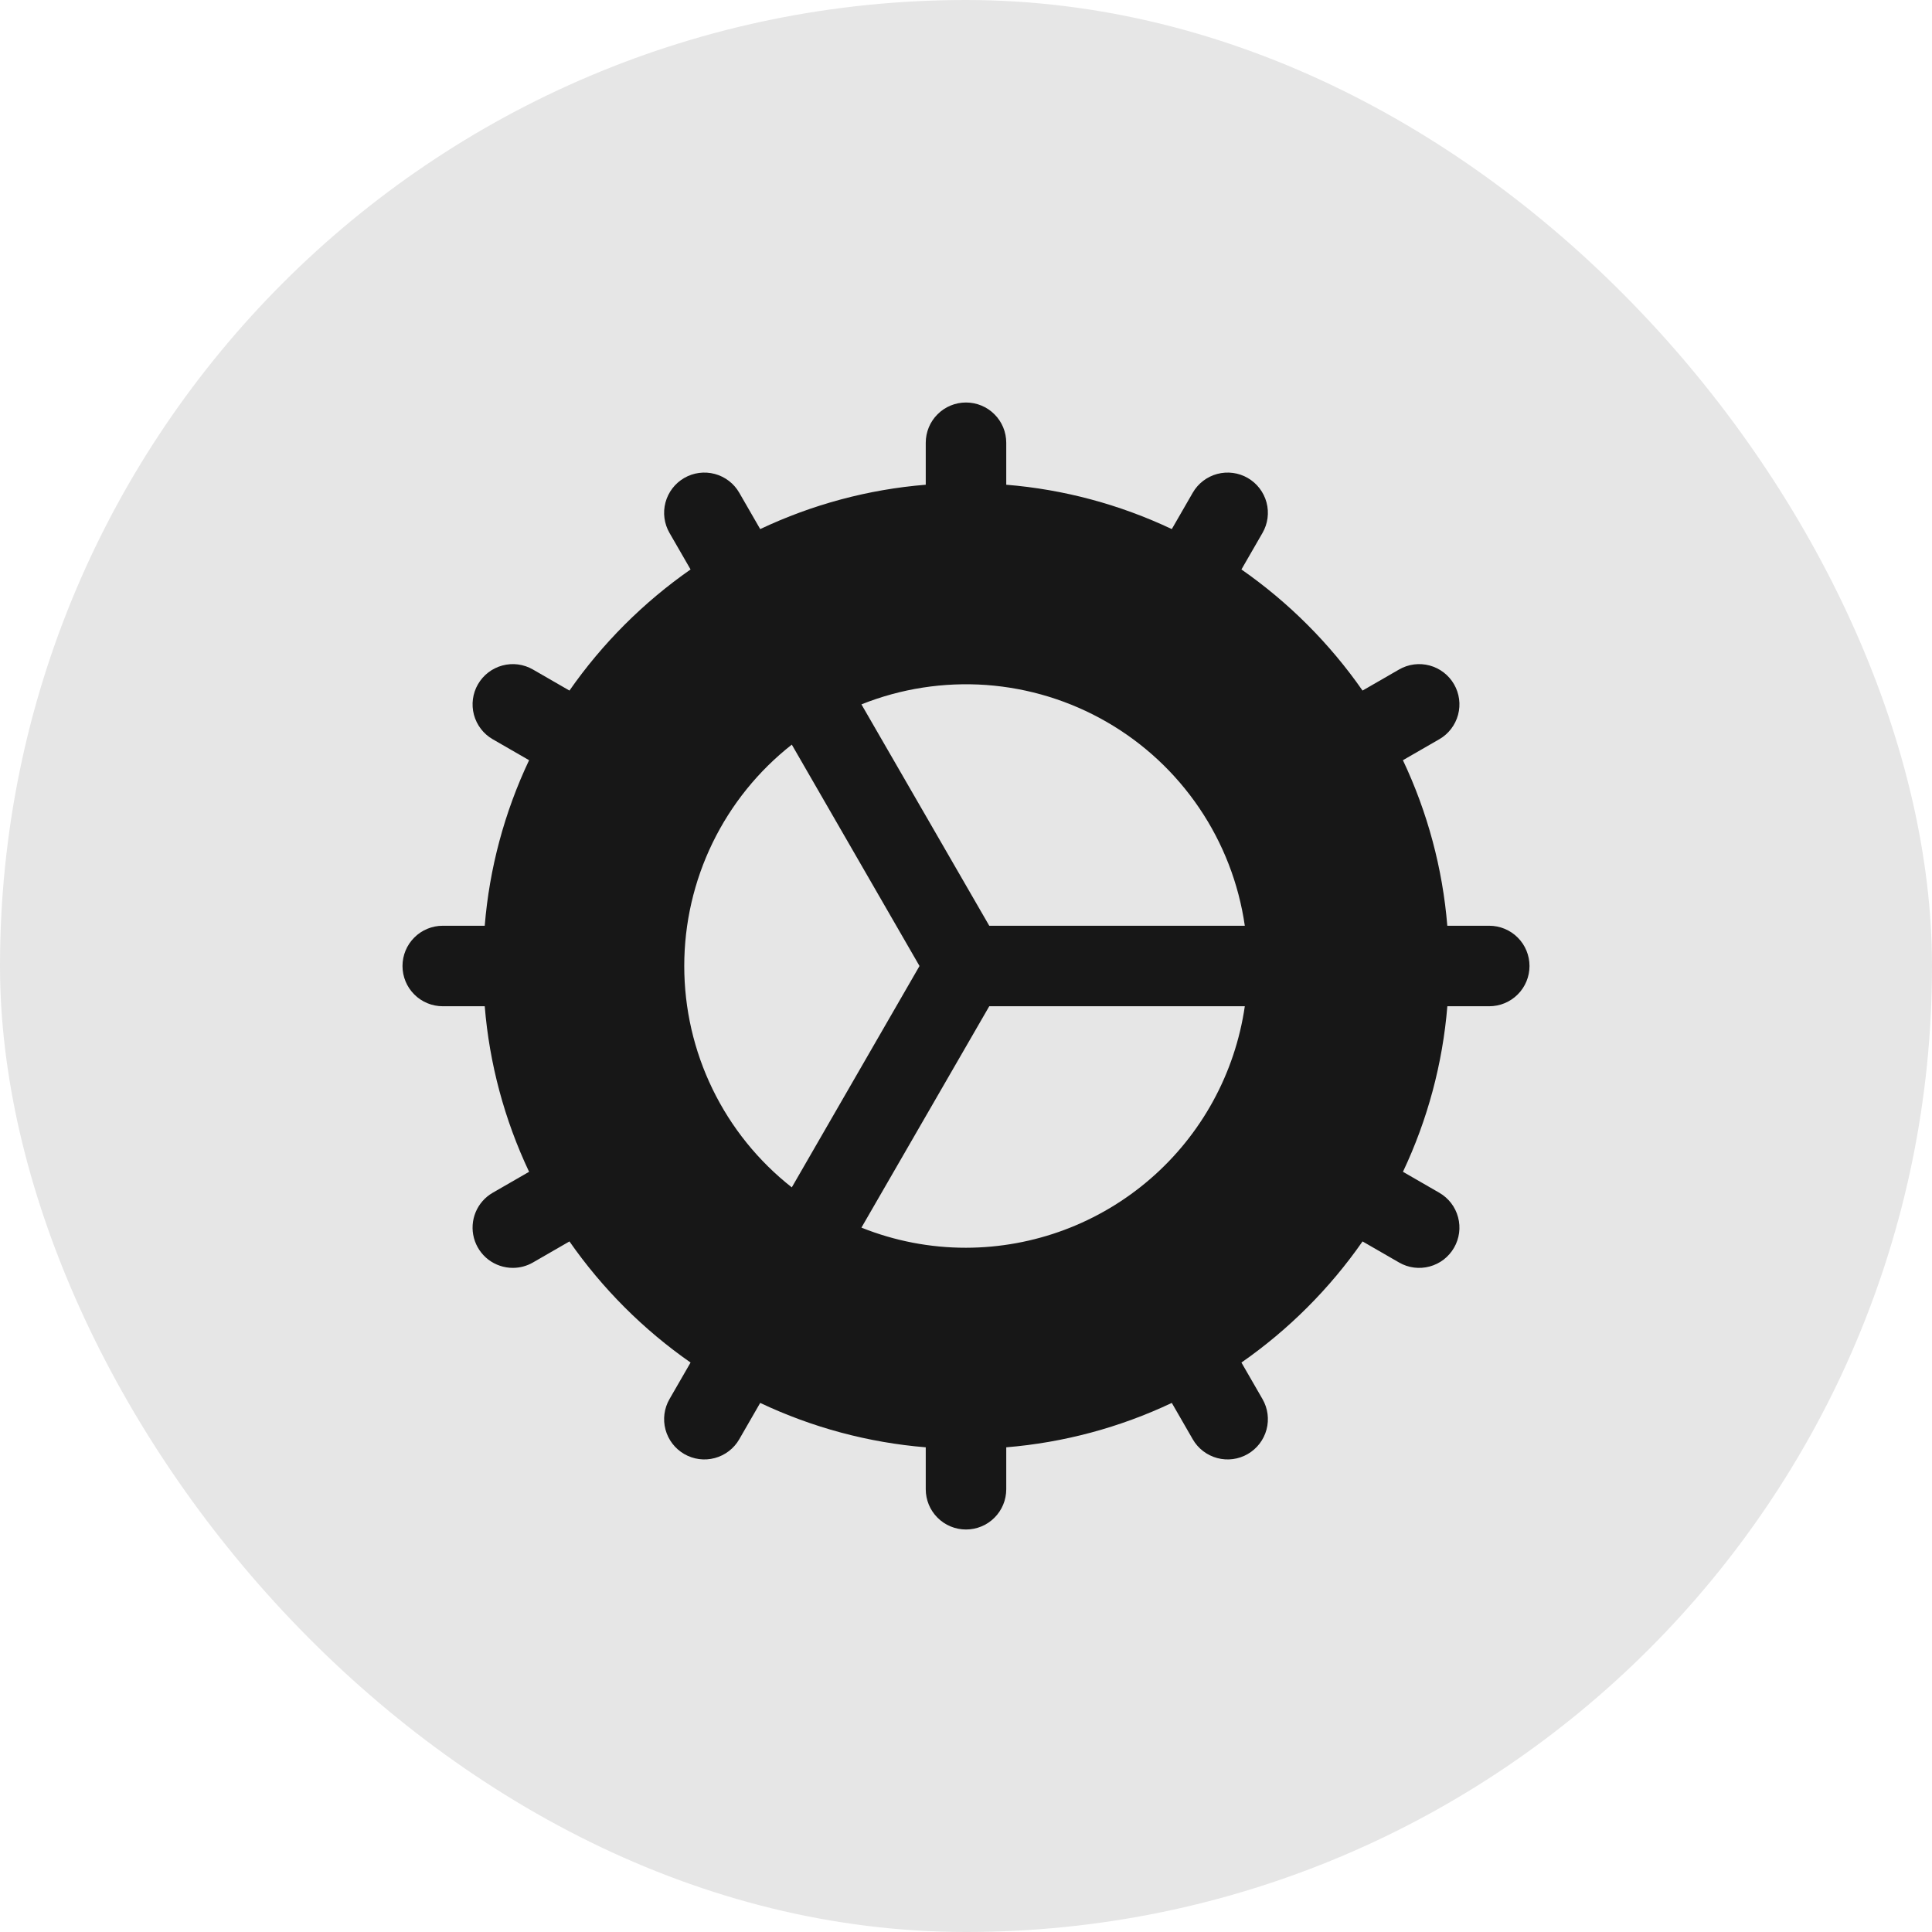
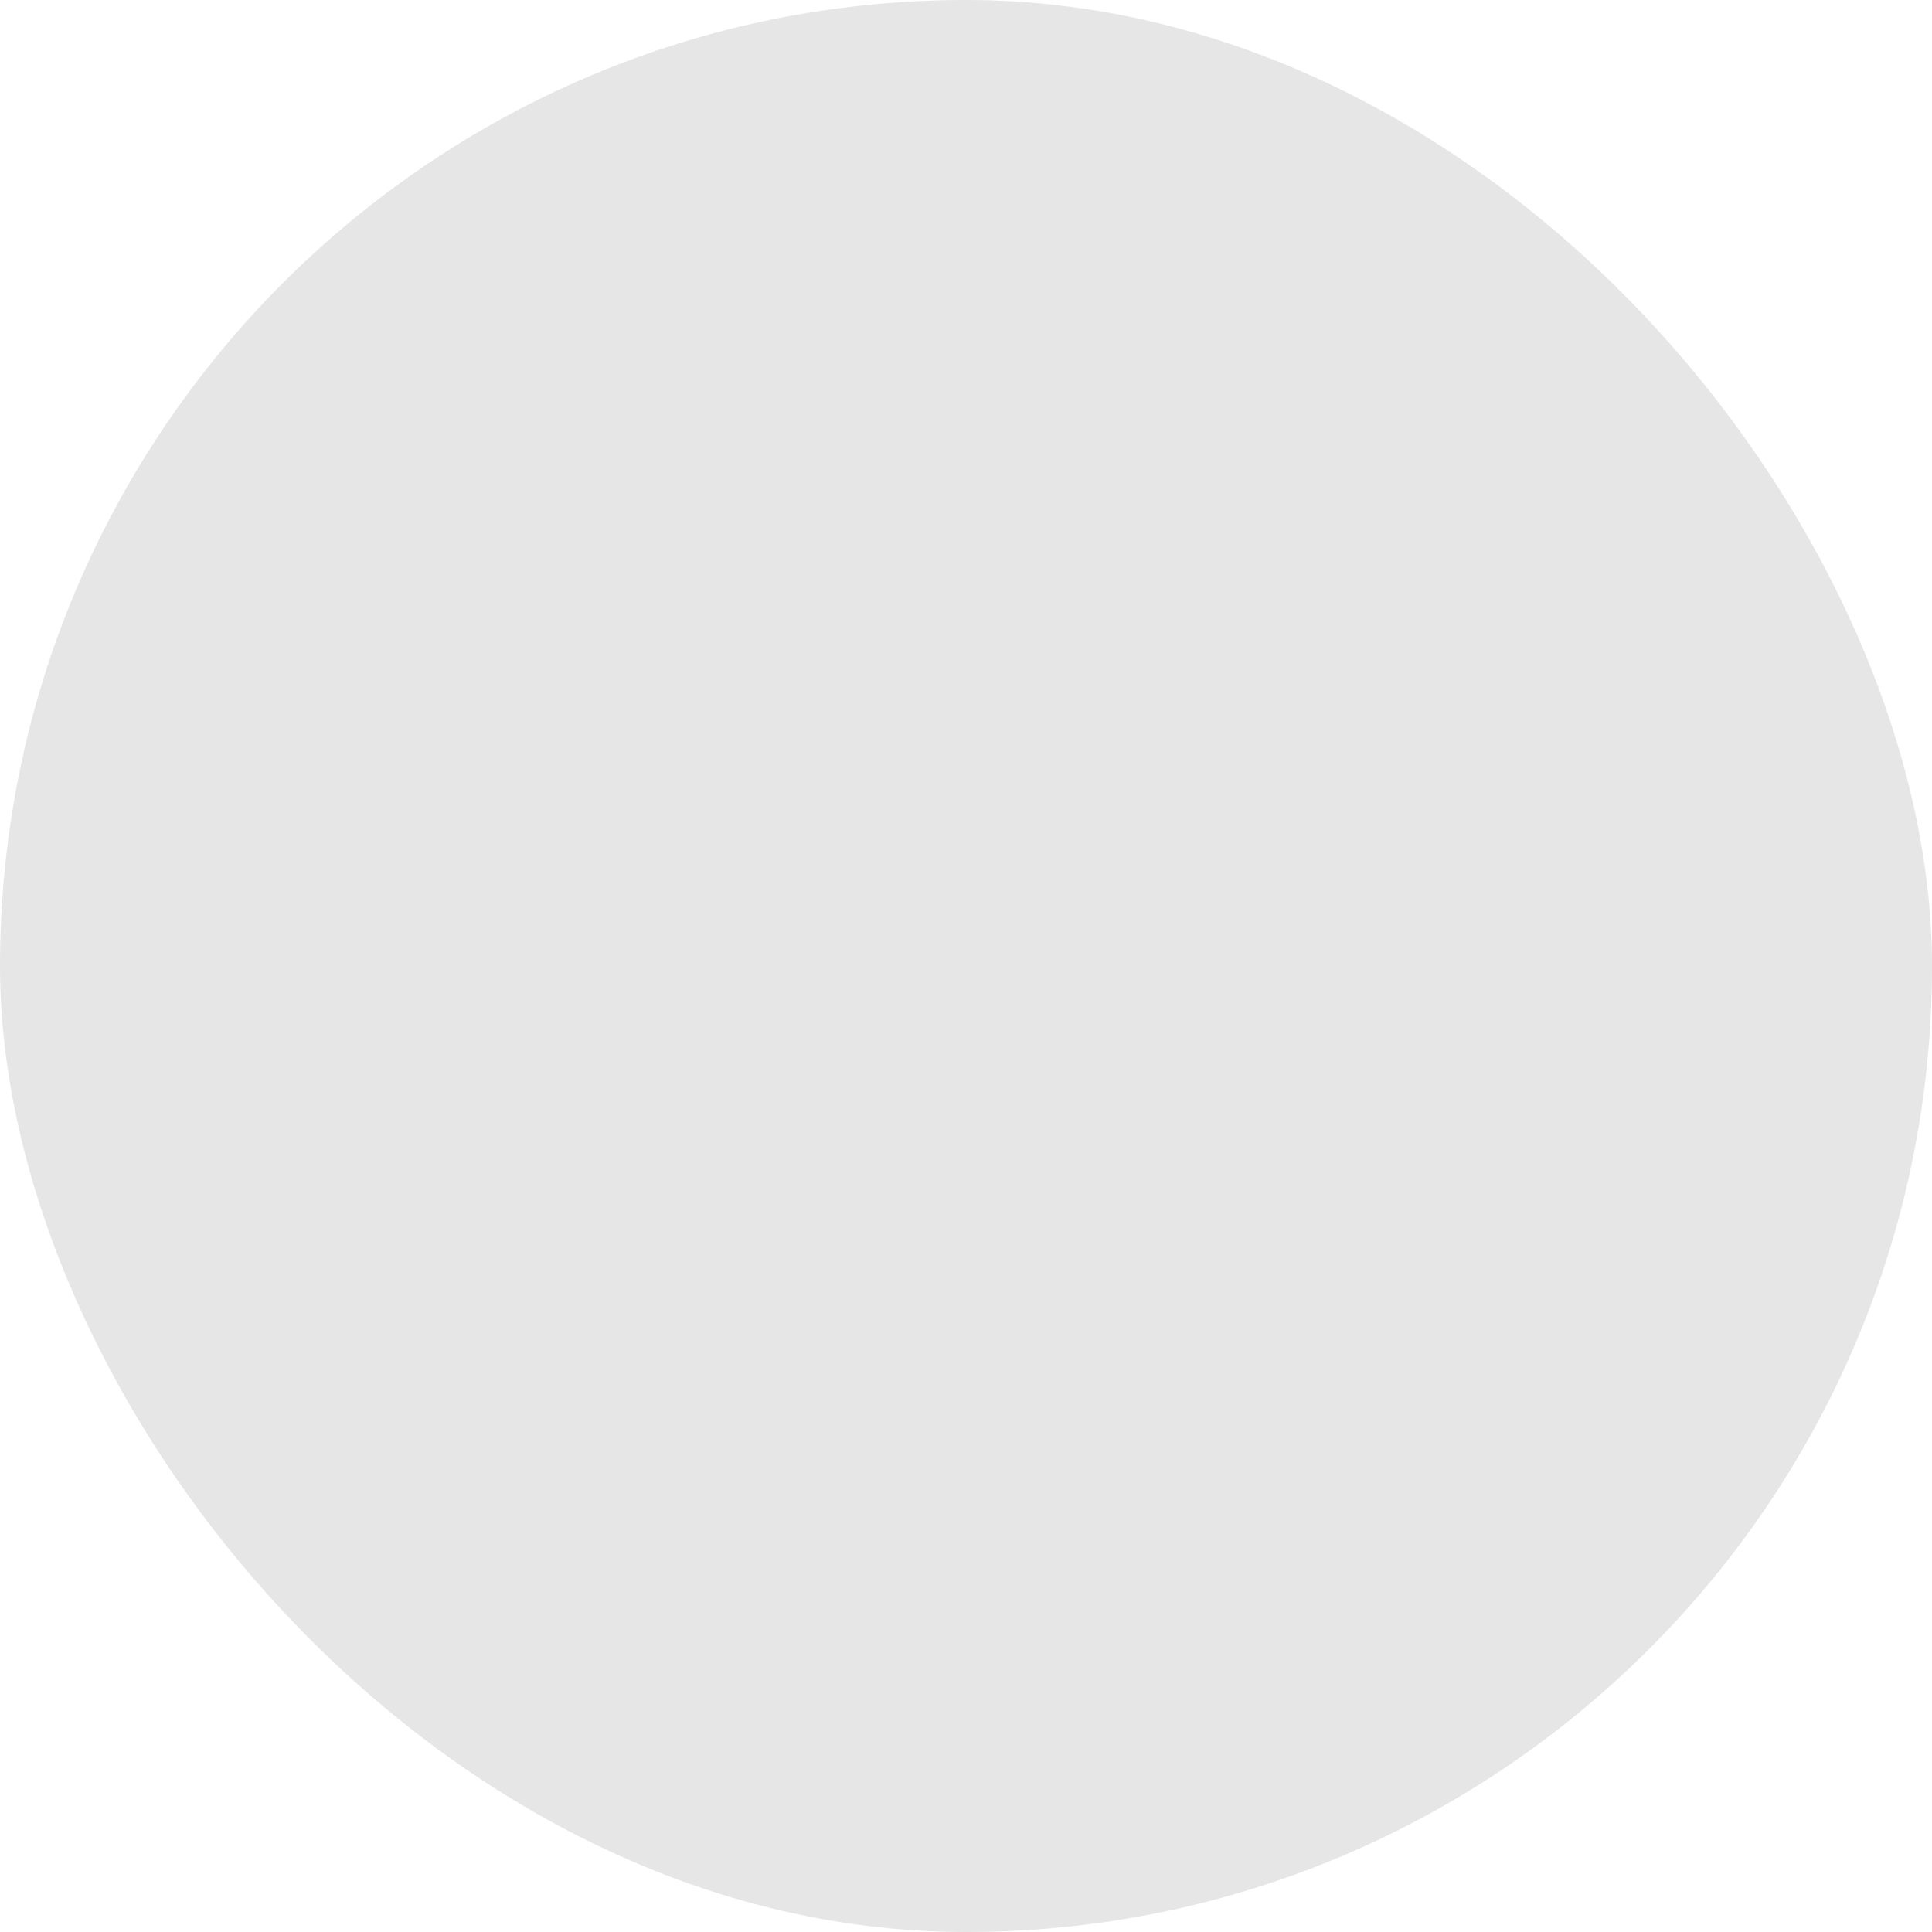
<svg xmlns="http://www.w3.org/2000/svg" width="48" height="48" viewBox="0 0 48 48" fill="none">
  <rect width="48" height="48" rx="24" fill="#E6E6E6" />
-   <path d="M37 23H35.958C35.841 21.574 35.467 20.181 34.855 18.887L35.759 18.366C35.989 18.234 36.156 18.015 36.225 17.759C36.294 17.503 36.258 17.23 36.125 17C35.992 16.77 35.774 16.603 35.518 16.534C35.261 16.465 34.989 16.501 34.759 16.634L33.852 17.157C33.035 15.985 32.016 14.966 30.843 14.148L31.366 13.241C31.499 13.011 31.535 12.739 31.466 12.482C31.397 12.226 31.23 12.008 31 11.875C30.77 11.742 30.497 11.707 30.241 11.775C29.985 11.844 29.766 12.011 29.634 12.241L29.113 13.145C27.819 12.533 26.426 12.159 25 12.043V11C25 10.735 24.895 10.48 24.707 10.293C24.52 10.105 24.265 10 24 10C23.735 10 23.48 10.105 23.293 10.293C23.105 10.48 23 10.735 23 11V12.043C21.574 12.159 20.181 12.533 18.887 13.145L18.366 12.241C18.234 12.011 18.015 11.844 17.759 11.775C17.503 11.707 17.23 11.742 17 11.875C16.77 12.008 16.603 12.226 16.534 12.482C16.465 12.739 16.501 13.011 16.634 13.241L17.157 14.148C15.985 14.966 14.966 15.985 14.148 17.157L13.241 16.634C13.127 16.568 13.002 16.526 12.872 16.508C12.742 16.491 12.609 16.5 12.482 16.534C12.226 16.603 12.008 16.77 11.875 17C11.742 17.23 11.707 17.503 11.775 17.759C11.844 18.015 12.011 18.234 12.241 18.366L13.145 18.887C12.533 20.181 12.159 21.574 12.043 23H11C10.735 23 10.48 23.105 10.293 23.293C10.105 23.48 10 23.735 10 24C10 24.265 10.105 24.52 10.293 24.707C10.48 24.895 10.735 25 11 25H12.043C12.159 26.426 12.533 27.819 13.145 29.113L12.241 29.634C12.05 29.744 11.901 29.914 11.817 30.117C11.733 30.32 11.718 30.546 11.775 30.759C11.832 30.971 11.957 31.159 12.132 31.294C12.307 31.427 12.521 31.5 12.741 31.5C12.917 31.5 13.089 31.454 13.241 31.366L14.148 30.843C14.966 32.016 15.985 33.035 17.157 33.852L16.634 34.759C16.501 34.989 16.465 35.261 16.534 35.518C16.603 35.774 16.77 35.992 17 36.125C17.23 36.258 17.503 36.294 17.759 36.225C18.015 36.156 18.234 35.989 18.366 35.759L18.887 34.855C20.181 35.467 21.574 35.841 23 35.958V37C23 37.265 23.105 37.52 23.293 37.707C23.48 37.895 23.735 38 24 38C24.265 38 24.52 37.895 24.707 37.707C24.895 37.52 25 37.265 25 37V35.958C26.426 35.841 27.819 35.467 29.113 34.855L29.634 35.759C29.766 35.989 29.985 36.156 30.241 36.225C30.497 36.294 30.77 36.258 31 36.125C31.23 35.992 31.397 35.774 31.466 35.518C31.535 35.261 31.499 34.989 31.366 34.759L30.843 33.852C32.016 33.035 33.035 32.016 33.852 30.843L34.759 31.366C34.873 31.432 34.998 31.475 35.128 31.492C35.258 31.509 35.391 31.5 35.518 31.466C35.645 31.432 35.764 31.373 35.868 31.294C35.972 31.213 36.059 31.114 36.125 31C36.258 30.77 36.294 30.497 36.225 30.241C36.157 29.985 35.99 29.767 35.76 29.634L34.856 29.113C35.468 27.819 35.842 26.426 35.959 25H37C37.265 25 37.52 24.895 37.707 24.707C37.895 24.52 38 24.265 38 24C38 23.735 37.895 23.48 37.707 23.293C37.52 23.105 37.265 23 37 23ZM17 24C17 22.941 17.24 21.895 17.703 20.942C18.166 19.989 18.839 19.154 19.672 18.5L22.845 24L19.672 29.5C18.839 28.846 18.166 28.011 17.703 27.058C17.24 26.105 17 25.059 17 24ZM24 31C23.11 31.001 22.228 30.831 21.402 30.5L24.578 25H30.927C30.685 26.665 29.852 28.187 28.58 29.288C27.308 30.39 25.683 30.997 24 31ZM24.578 23L21.402 17.5C22.386 17.107 23.445 16.943 24.502 17.018C25.558 17.095 26.583 17.409 27.5 17.939C28.417 18.468 29.202 19.199 29.795 20.075C30.389 20.952 30.776 21.952 30.927 23H24.578Z" fill="#171717" />
</svg>